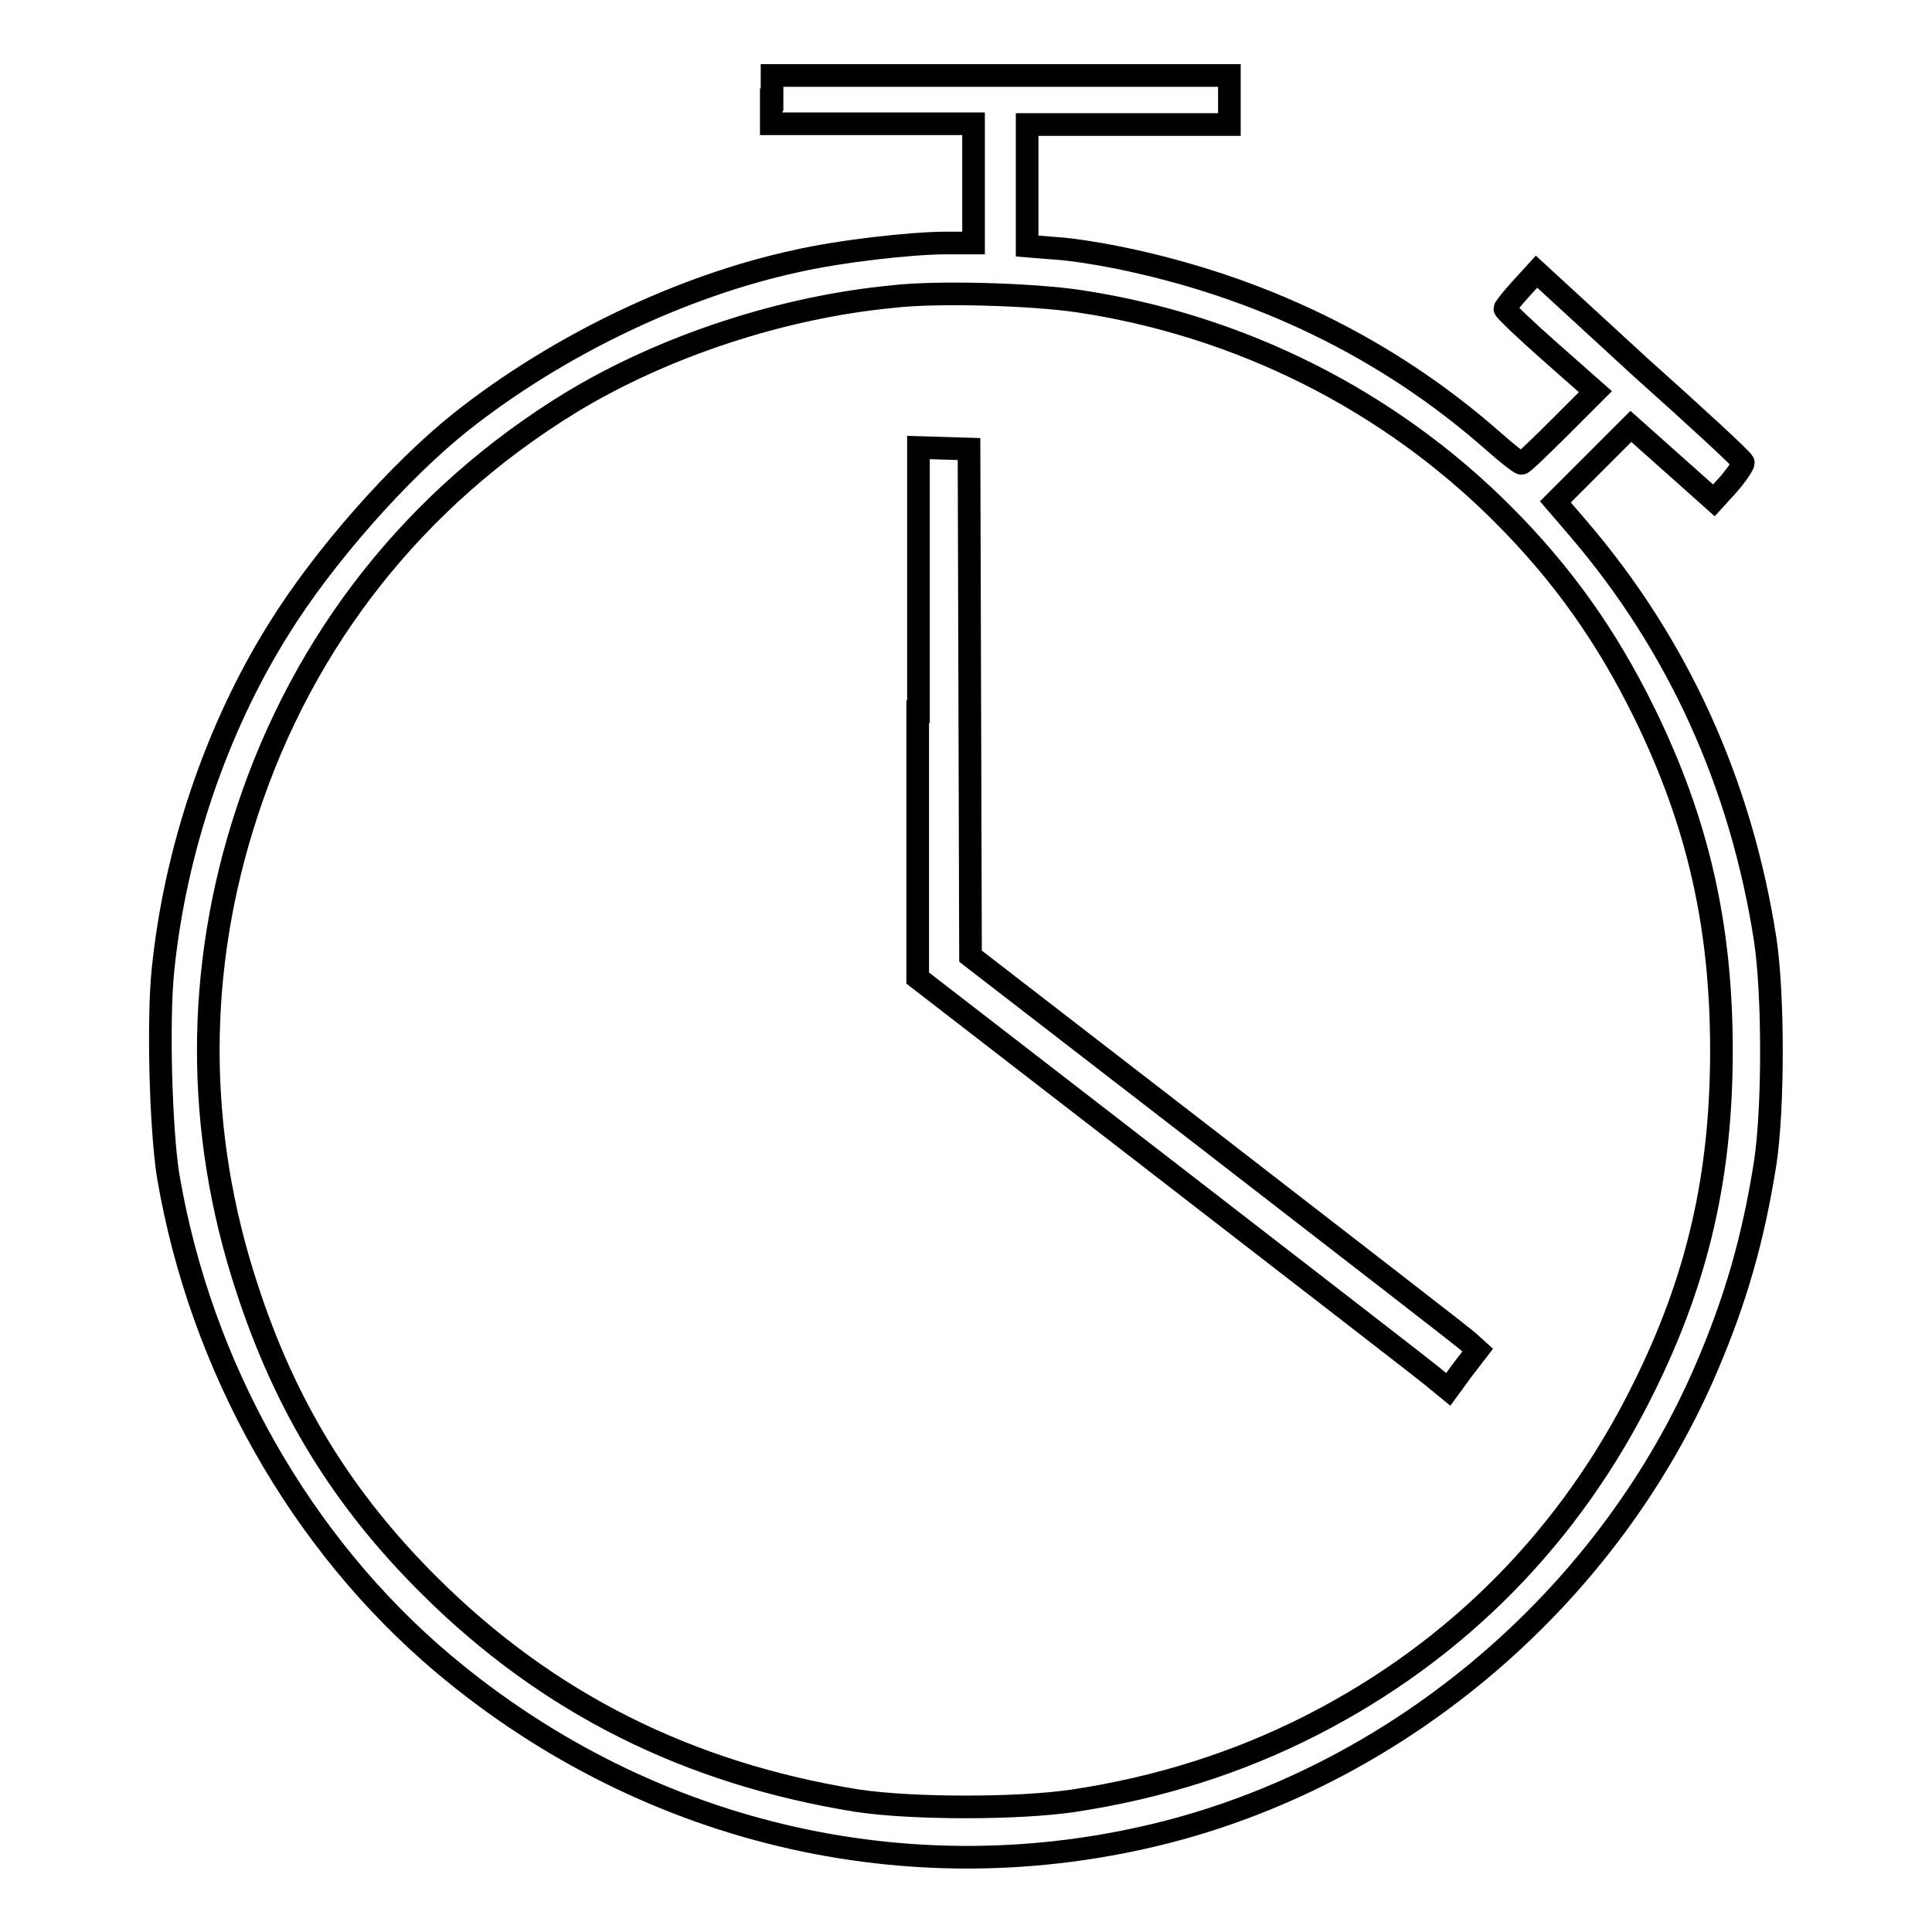
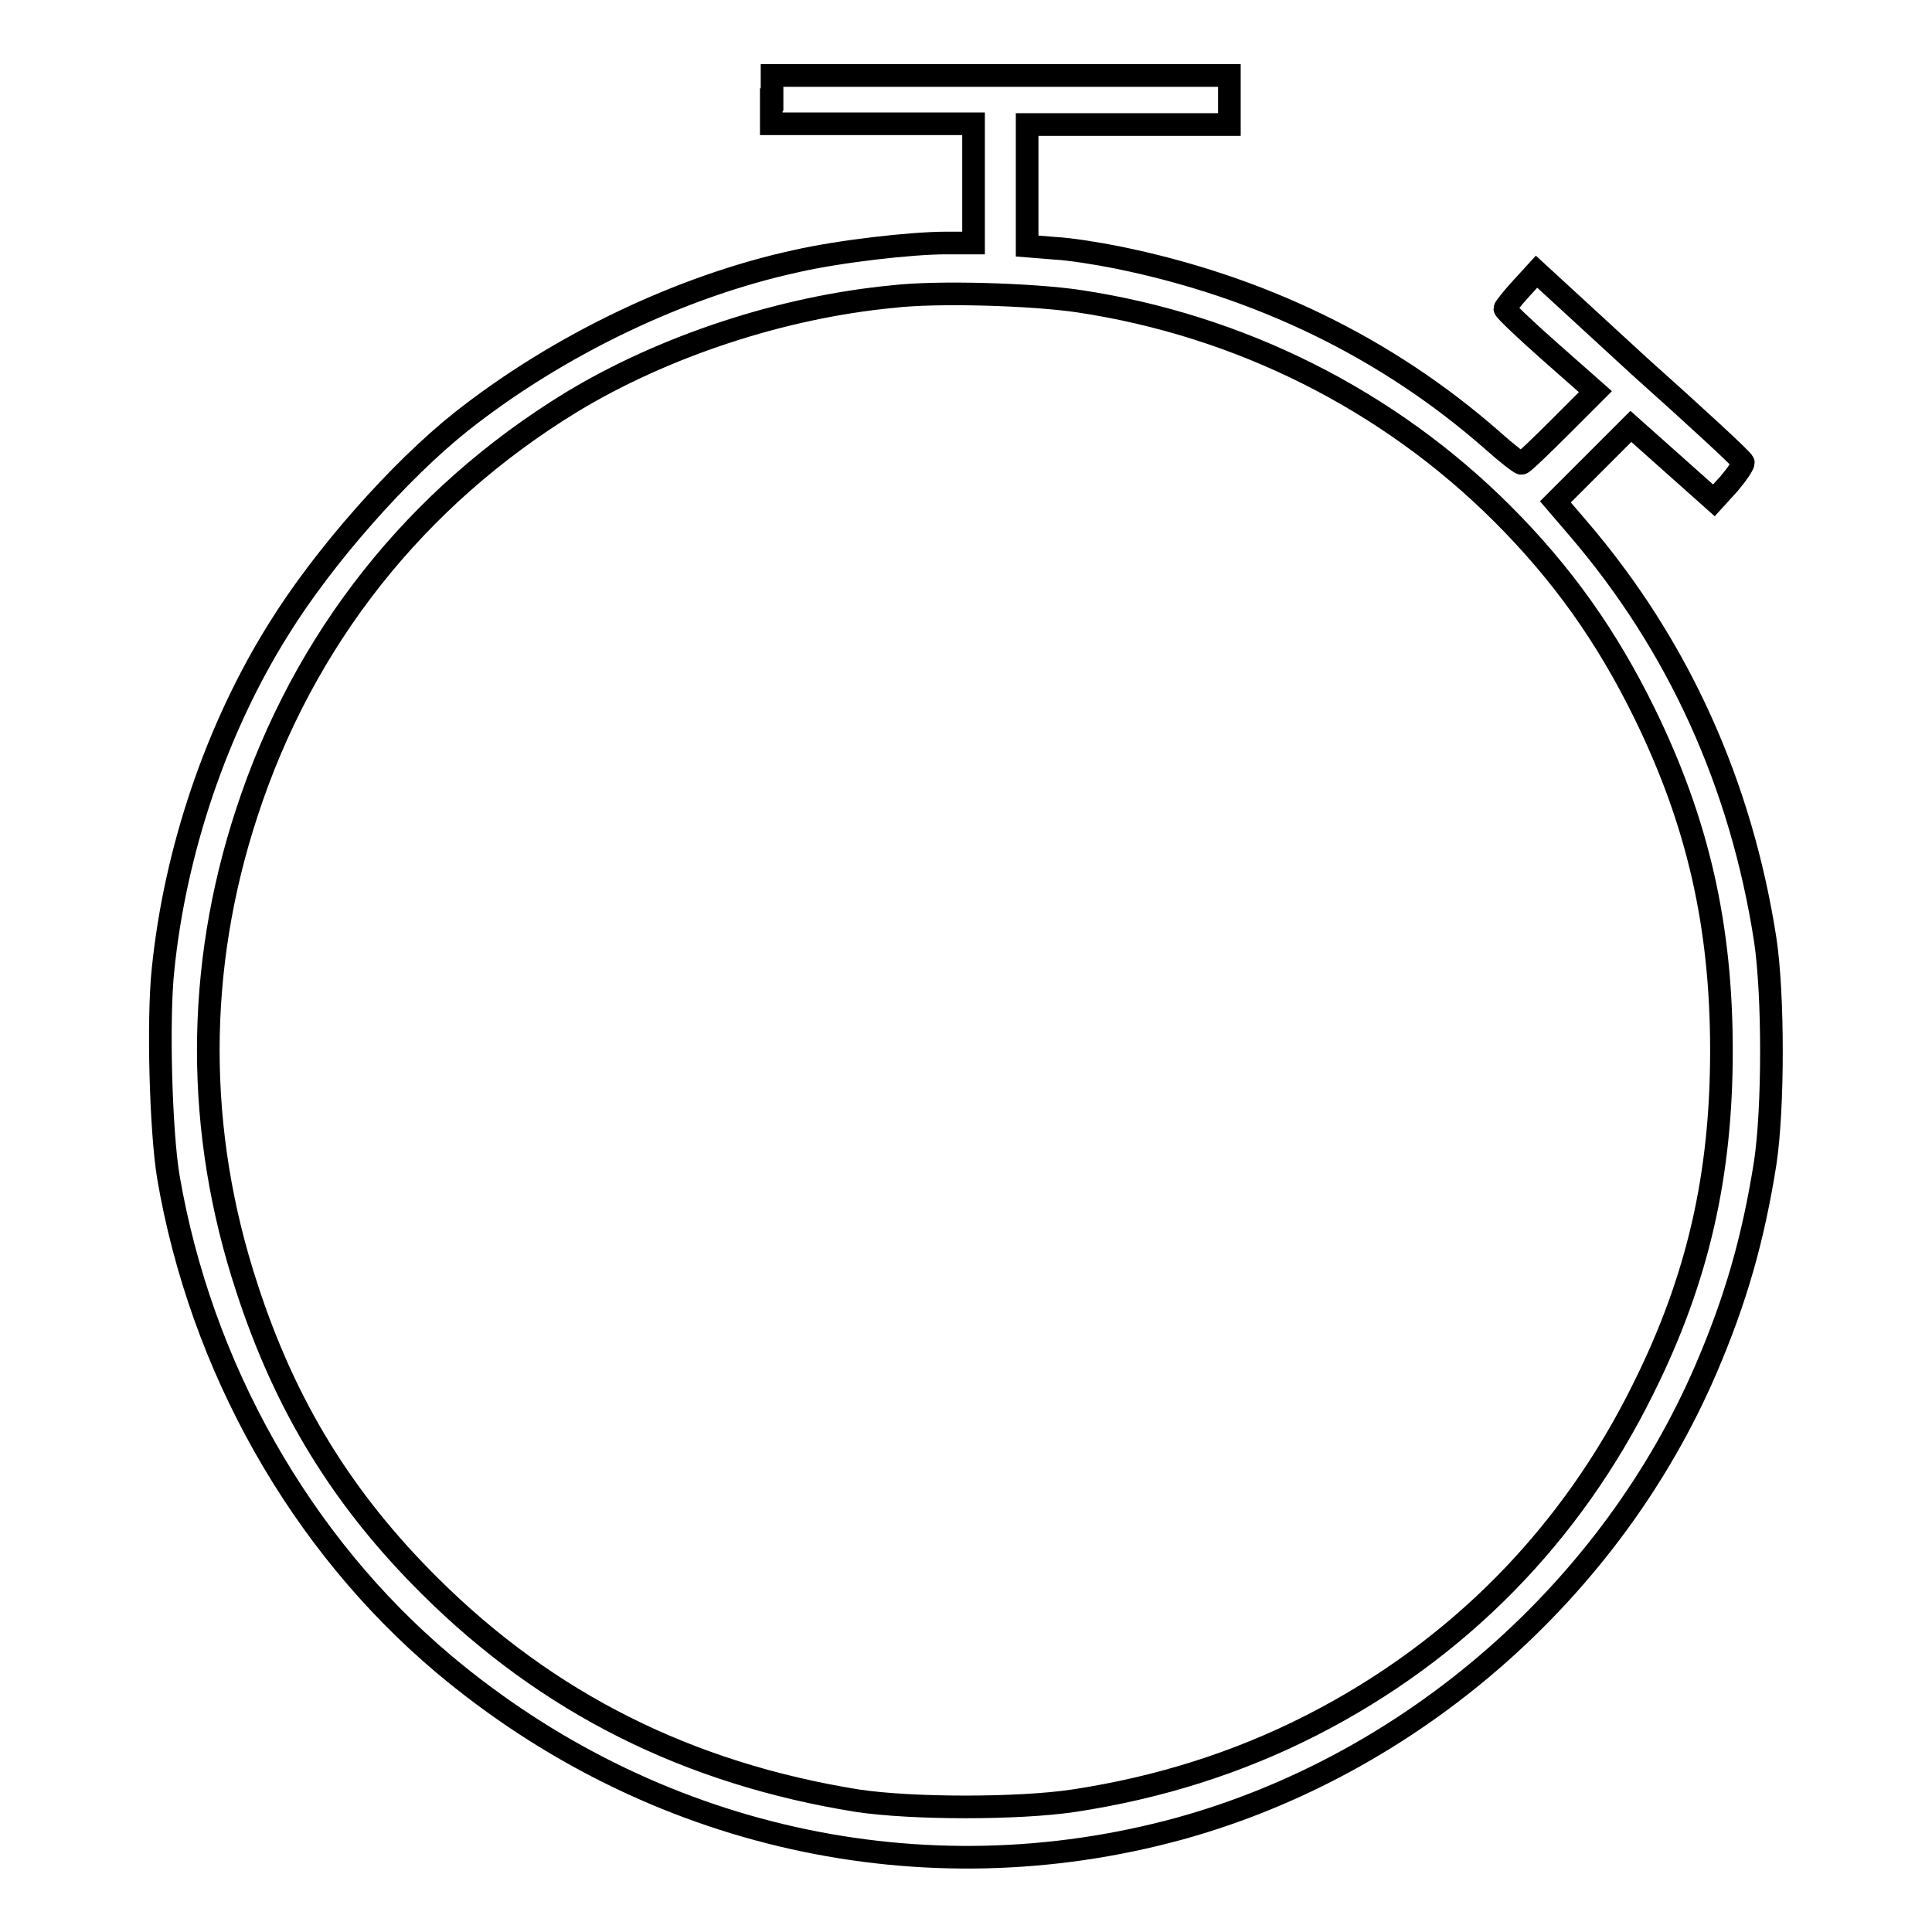
<svg xmlns="http://www.w3.org/2000/svg" version="1.1" x="0px" y="0px" viewBox="0 0 256 256" enable-background="new 0 0 256 256" xml:space="preserve">
  <g>
    <g>
      <g>
        <path stroke-width="3" fill-opacity="0" stroke="#000000" d="M102.2,13.2v3.2h13.4H129v7.9v7.9h-3.6c-4.7,0-14.2,1.1-19.9,2.4c-15.2,3.3-31.5,11.1-44.3,21.2C53,62.3,42.9,73.7,36.9,83.4c-8.2,13.1-13.7,29.3-15.3,45.1c-0.7,6.6-0.3,21.3,0.7,27.4c4.3,25.2,17.5,48.6,36.5,64.6c27.5,23.1,63.5,31.1,97.5,21.8c30.8-8.5,57.2-31.6,69.8-61c3.9-9.1,6.2-17.1,7.8-27.2c1.1-7.3,1.1-22.3,0-29.6c-3.2-20.6-11.5-39-24.8-54.5l-3-3.5l5-5l5-5l5.5,4.9l5.5,4.9l2-2.2c1.1-1.3,1.9-2.5,1.9-2.8c0-0.3-6.2-6-13.8-12.8L203.6,36l-2.1,2.3c-1.2,1.3-2.1,2.5-2.1,2.6c0,0.2,2.7,2.8,6,5.7l6,5.3l-4.7,4.7c-2.6,2.6-4.9,4.8-5.1,4.8c-0.2,0-1.9-1.3-3.8-3c-14.1-12.4-31-20.5-49.8-24.3c-2.5-0.5-6.2-1.1-8.2-1.2l-3.7-0.3v-8v-8.1h13.4h13.4v-3.2V10h-30.3h-30.3V13.2z M142.9,39.9c21.4,3.2,41.1,13.1,56.2,28.2c7.9,7.9,13.8,16.2,18.8,26.4c7.1,14.5,10.2,28.2,10.2,44.7c0,16.5-3.1,30.2-10.3,44.7c-9.6,19.5-24.6,34.8-44,44.7c-9.8,5-20.3,8.3-31.5,10c-7.3,1.1-21.4,1.1-28.7,0C91.2,235,72.6,225.7,57,210.2c-11.6-11.5-19.2-23.9-24.3-39.6c-6.8-20.7-6.8-42.2,0-62.9c7.5-23,22.4-41.8,43-54.4c12.2-7.4,27.9-12.6,42.6-14C124.2,38.6,136.8,39,142.9,39.9z" />
-         <path stroke-width="3" fill-opacity="0" stroke="#000000" d="M121.6,94.3v35.3l33,25.5c18.1,14,33.9,26.2,35.1,27.2l2.2,1.8l1.9-2.6l2-2.6l-1.1-1c-0.6-0.6-15.8-12.3-33.6-26.1l-32.5-25.1l-0.1-33.6l-0.1-33.6l-3.3-0.1l-3.4-0.1V94.3L121.6,94.3z" />
      </g>
    </g>
  </g>
</svg>